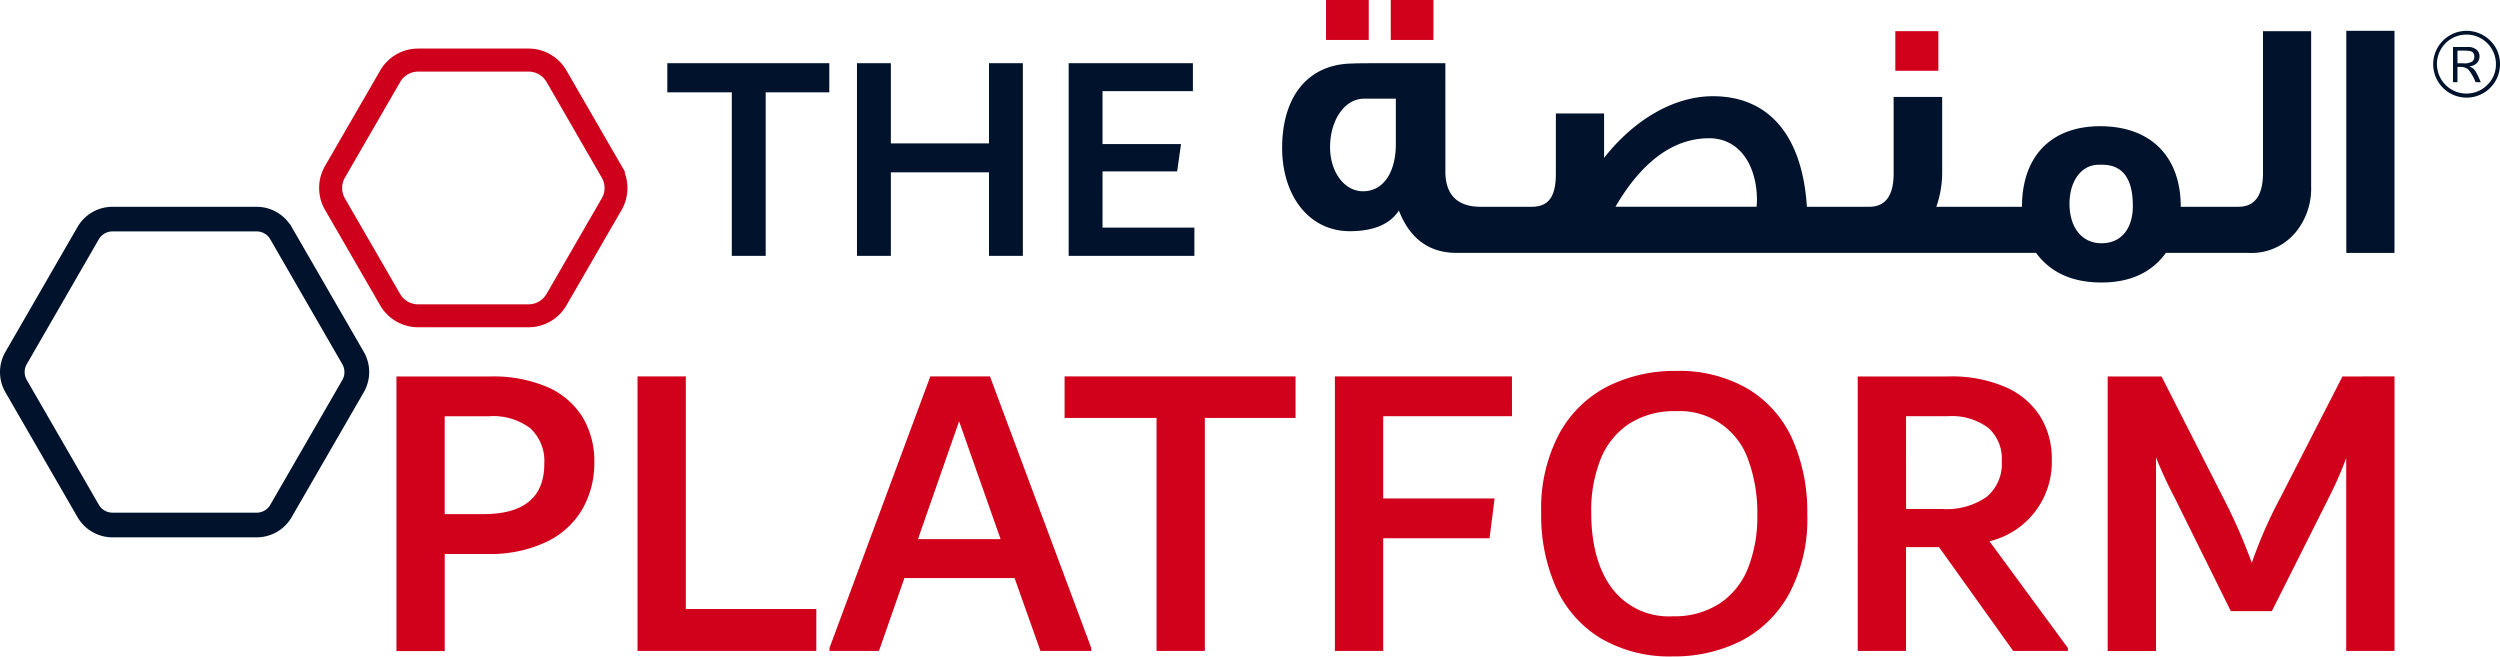
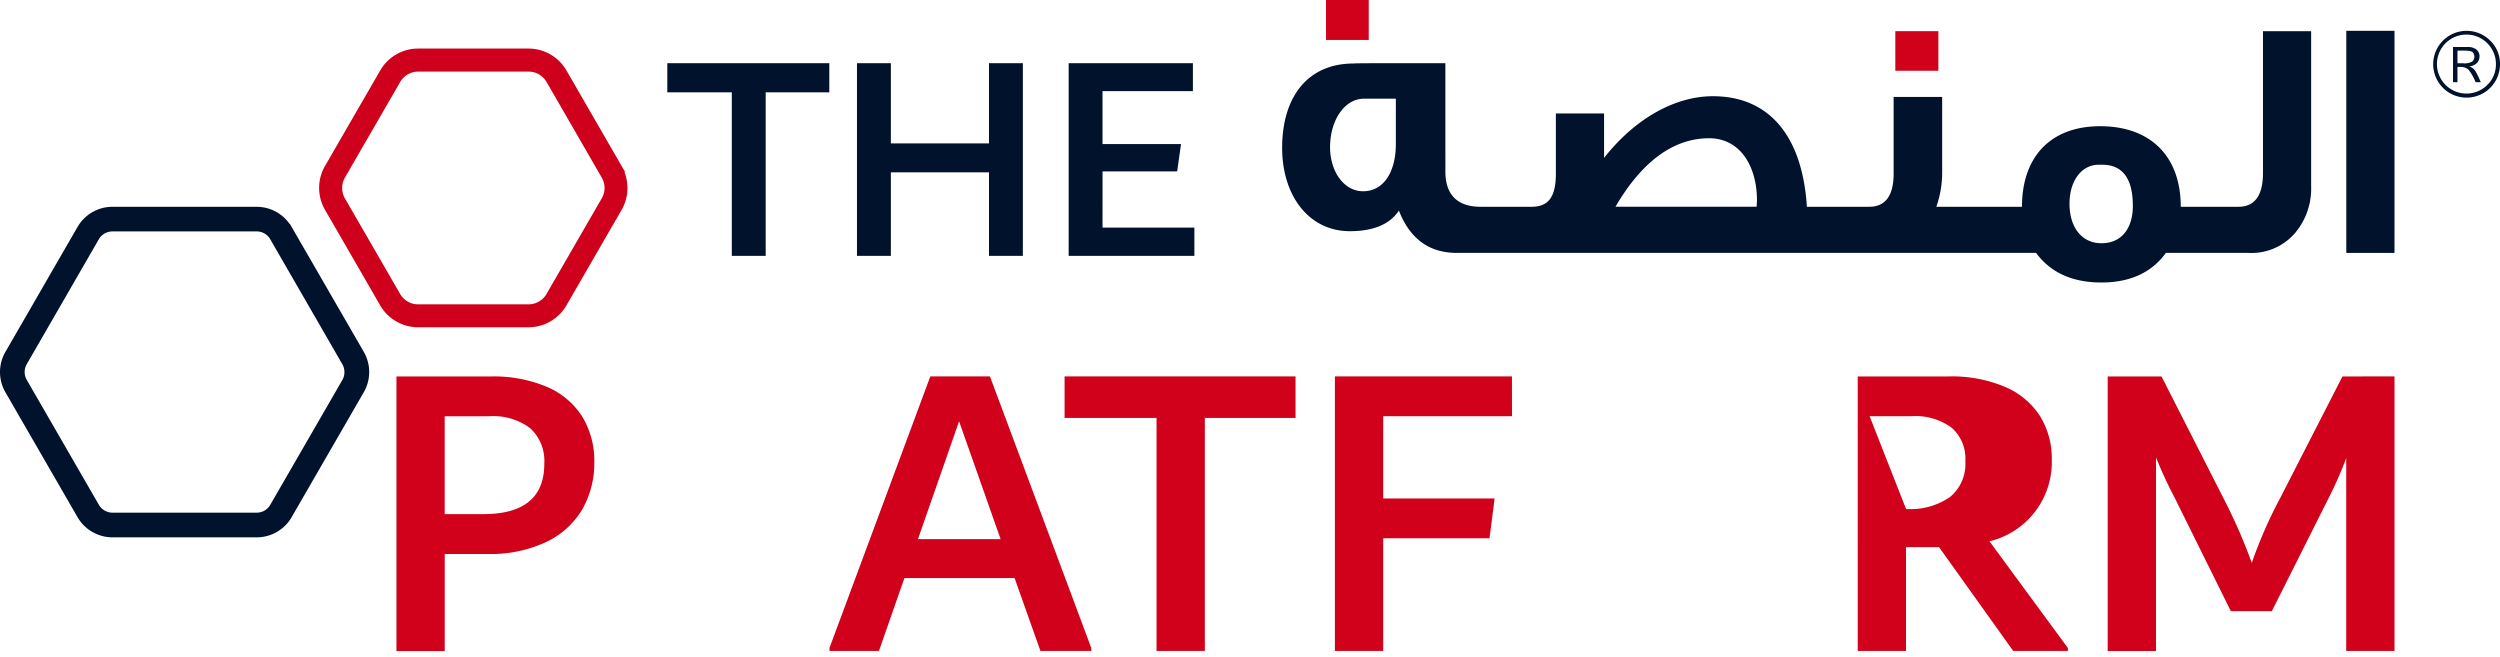
<svg xmlns="http://www.w3.org/2000/svg" id="Group_3394" data-name="Group 3394" width="312.058" height="81.949" viewBox="0 0 312.058 81.949">
  <g id="Group_10797" data-name="Group 10797" transform="translate(49.487 46.292)">
    <path id="Path_10406" data-name="Path 10406" d="M219.559,318.367a9.669,9.669,0,0,1,4.366,3.76,10.618,10.618,0,0,1,1.452,5.58,11.627,11.627,0,0,1-1.481,5.869,10.313,10.313,0,0,1-4.5,4.1,16.312,16.312,0,0,1-7.346,1.507h-5.346V351.3H200.68V317.03h11.688A17.008,17.008,0,0,1,219.559,318.367Zm-.427,9.542a5.524,5.524,0,0,0-1.745-4.412,7.645,7.645,0,0,0-5.129-1.506H206.7V334.21h4.815q7.618,0,7.621-6.294Z" transform="translate(-200.68 -316.327)" fill="#d1001b" />
-     <path id="Path_10407" data-name="Path 10407" d="M261.872,346.053h16.289v5.236H255.844v-34.27h6.028Z" transform="translate(-225.753 -316.326)" fill="#d1001b" />
    <path id="Path_10408" data-name="Path 10408" d="M319.8,317.019l12.648,33.9v.368h-6.345l-3.229-9.095H309.122l-3.177,9.095h-6.177v-.368l12.589-33.9Zm-8.986,20.31H321.13l-5.183-14.707Z" transform="translate(-245.718 -316.326)" fill="#d1001b" />
    <path id="Path_10409" data-name="Path 10409" d="M382.4,317.019V322.2H371.078v29.086h-6.028V322.2H353.571v-5.183Z" transform="translate(-270.173 -316.326)" fill="#d1001b" />
    <path id="Path_10410" data-name="Path 10410" d="M437.534,321.989H421.457v10.262h13.909l-.636,4.97H421.457v14.068h-6.028v-34.27h22.1Z" transform="translate(-298.289 -316.326)" fill="#d1001b" />
-     <path id="Path_10411" data-name="Path 10411" d="M470.089,349.15a14.157,14.157,0,0,1-5.58-6.295,22.083,22.083,0,0,1-1.879-9.387,19.79,19.79,0,0,1,2.272-9.911,14.284,14.284,0,0,1,6.082-5.9,18.661,18.661,0,0,1,8.46-1.9A17.01,17.01,0,0,1,488.437,318a14.028,14.028,0,0,1,5.555,6.294,22.347,22.347,0,0,1,1.849,9.387,19.757,19.757,0,0,1-2.275,9.911,14.362,14.362,0,0,1-6.053,5.9,18.555,18.555,0,0,1-8.438,1.9A16.992,16.992,0,0,1,470.089,349.15Zm14.809-4.36a9.468,9.468,0,0,0,3.543-4.412,17.363,17.363,0,0,0,1.163-6.639,19.077,19.077,0,0,0-1.112-6.824,9.019,9.019,0,0,0-9.043-6.133,10.332,10.332,0,0,0-5.869,1.588,9.487,9.487,0,0,0-3.543,4.417,17.29,17.29,0,0,0-1.163,6.635q0,5.975,2.588,9.467a8.889,8.889,0,0,0,7.618,3.493,10.289,10.289,0,0,0,5.815-1.593Z" transform="translate(-319.738 -315.749)" fill="#d1001b" />
-     <path id="Path_10412" data-name="Path 10412" d="M561.3,350.916v.368h-6.824l-9.257-12.956h-4.125v12.956h-6.027V317.018h11.319a16.989,16.989,0,0,1,7.112,1.322,9.7,9.7,0,0,1,4.338,3.648,9.993,9.993,0,0,1,1.452,5.4,10.151,10.151,0,0,1-7.776,10.207Zm-20.2-17.348h4.547a8.7,8.7,0,0,0,5.5-1.509,5.355,5.355,0,0,0,1.9-4.471,5.121,5.121,0,0,0-1.716-4.177,7.635,7.635,0,0,0-5-1.43h-5.235Z" transform="translate(-352.667 -316.322)" fill="#d1001b" />
+     <path id="Path_10412" data-name="Path 10412" d="M561.3,350.916v.368h-6.824l-9.257-12.956h-4.125v12.956h-6.027V317.018h11.319a16.989,16.989,0,0,1,7.112,1.322,9.7,9.7,0,0,1,4.338,3.648,9.993,9.993,0,0,1,1.452,5.4,10.151,10.151,0,0,1-7.776,10.207Zm-20.2-17.348a8.7,8.7,0,0,0,5.5-1.509,5.355,5.355,0,0,0,1.9-4.471,5.121,5.121,0,0,0-1.716-4.177,7.635,7.635,0,0,0-5-1.43h-5.235Z" transform="translate(-352.667 -316.322)" fill="#d1001b" />
    <path id="Path_10413" data-name="Path 10413" d="M628.07,317.019v34.27h-6.028v-24.06a48.5,48.5,0,0,1-2.139,4.866l-7.145,14.224H607.64l-7.047-14.227a50.961,50.961,0,0,1-2.294-4.97v24.171h-6.03V317.023h6.718l7.668,15.072a68.615,68.615,0,0,1,3.6,8.2,57.055,57.055,0,0,1,3.6-8.2l7.719-15.072Z" transform="translate(-378.667 -316.326)" fill="#d1001b" />
  </g>
  <path id="Path_1952" data-name="Path 1952" d="M146.142,280.343l-.027.016a5.02,5.02,0,0,0-4.108-2.152H123.991a5.029,5.029,0,0,0-4.353,2.51l-9.009,15.607a5.04,5.04,0,0,0,0,5.028l9.009,15.6a5.048,5.048,0,0,0,4.353,2.514h18.017a5.048,5.048,0,0,0,4.353-2.514v-.007l9.008-15.6a5.04,5.04,0,0,0,0-5.028Zm6.556,19.465-.213.372h0l-8.794,15.229v0a1.952,1.952,0,0,1-1.69.975H123.991a1.958,1.958,0,0,1-1.69-.975l-9.007-15.6h0a1.966,1.966,0,0,1,0-1.955l9-15.6a1.976,1.976,0,0,1,1.694-.975h18.011a1.951,1.951,0,0,1,1.69.978l9,15.6a1.97,1.97,0,0,1,.26.979A1.934,1.934,0,0,1,152.7,299.808Z" transform="translate(-109.957 -252.393)" fill="#00122c" />
  <path id="Path_1953" data-name="Path 1953" d="M221.113,257.452l.069-.04-7.325-12.681h0A5.46,5.46,0,0,0,209.126,242H195.343a5.466,5.466,0,0,0-4.724,2.726l-6.9,11.937a5.474,5.474,0,0,0,0,5.462l6.895,11.937v0a5.473,5.473,0,0,0,4.725,2.727h13.786a5.472,5.472,0,0,0,4.731-2.727l6.9-11.942v0A5.474,5.474,0,0,0,221.113,257.452Zm-2.847,3.243h0l-6.895,11.937a2.589,2.589,0,0,1-2.243,1.294H195.343a2.589,2.589,0,0,1-2.243-1.294L186.207,260.7a2.609,2.609,0,0,1,0-2.588l6.9-11.942a2.594,2.594,0,0,1,2.243-1.294h13.783a2.589,2.589,0,0,1,2.244,1.294l6.892,11.942A2.584,2.584,0,0,1,218.267,260.7Z" transform="translate(-143.154 -235.938)" fill="#cf001b" />
  <rect id="Rectangle_2060" data-name="Rectangle 2060" width="5.331" height="4.987" transform="translate(165.519 0)" fill="#d1001b" />
-   <rect id="Rectangle_2061" data-name="Rectangle 2061" width="5.328" height="4.987" transform="translate(173.6 0)" fill="#d1001b" />
  <rect id="Rectangle_2062" data-name="Rectangle 2062" width="5.374" height="4.941" transform="translate(236.58 3.891)" fill="#d1001b" />
  <g id="Group_86" data-name="Group 86" transform="translate(160.047 3.847)">
    <path id="Path_1954" data-name="Path 1954" d="M525.793,238.016v17.707c0,2.8-1.033,4.212-3.052,4.212h-7.212c0-6.317-3.786-10.055-10.06-10.055-6.234,0-9.76,3.868-9.76,10.055H485.017a12.738,12.738,0,0,0,.73-4.341v-9.37h-6.059v9.586c0,2.753-1.033,4.125-3.052,4.125h-7.775c-.557-8.813-4.685-13.8-11.735-13.8-4.815,0-9.8,2.882-13.581,7.7v-5.544h-6.018v7.519c0,3.1-1.076,4.125-3.052,4.125h-3.262v0h-3.092c-2.922,0-4.385-1.546-4.385-4.384V242.01c-7.651,0-11.475,0-11.475.044-5.674,0-8.9,4.127-8.9,10.53,0,5.931,3.308,10.4,8.462,10.4,2.969,0,5.031-.9,6.108-2.579q2.062,5.287,7.22,5.288h72.315c1.806,2.449,4.515,3.695,8.166,3.695,3.569,0,6.275-1.246,8.04-3.695h10.312a7.158,7.158,0,0,0,5.927-2.622,8.6,8.6,0,0,0,1.893-5.675V238.016ZM417.553,252.11c0,3.525-1.55,5.887-4.085,5.89-2.405,0-4.125-2.489-4.125-5.5,0-3.353,1.8-6.059,4.251-6.059h3.959Zm45.033,7.823H444.967c3.309-5.674,7.264-8.553,11.692-8.553,3.782,0,5.971,3.352,5.971,7.78Zm46.965-.13c0,2.883-1.46,4.685-3.909,4.685-2.536,0-4-2.063-4-4.942,0-2.792,1.459-4.858,3.651-4.858h.43c2.535,0,3.824,1.719,3.824,5.114Z" transform="translate(-403.367 -237.972)" fill="#00122c" />
    <rect id="Rectangle_52" data-name="Rectangle 52" width="6.017" height="27.722" transform="translate(132.825 0)" fill="#00122c" />
  </g>
  <g id="Group_10800" data-name="Group 10800" transform="translate(83.294 7.887)">
    <path id="Path_10422" data-name="Path 10422" d="M282.88,245.341v3.636h-7.942V269.39h-4.229V248.977h-8.051v-3.636Z" transform="translate(-262.657 -245.341)" fill="#00122c" />
    <path id="Path_10423" data-name="Path 10423" d="M322.539,245.341h4.229V269.39h-4.229V258.962H310.291V269.39h-4.23V245.341h4.23v10.016h12.248Z" transform="translate(-282.385 -245.341)" fill="#00122c" />
    <path id="Path_10424" data-name="Path 10424" d="M358.727,265.863h11.467v3.526H354.5V245.341h15.509v3.489H358.727v6.606h9.8l-.484,3.412h-9.314Z" transform="translate(-304.401 -245.341)" fill="#00122c" />
  </g>
  <g id="Group_4520" data-name="Group 4520" transform="translate(303.72 3.848)">
    <path id="Path_5236" data-name="Path 5236" d="M675.095,242.107a4.169,4.169,0,1,1-1.221-2.947A4.021,4.021,0,0,1,675.095,242.107Zm-.506,0a3.682,3.682,0,1,0-1.076,2.582,3.531,3.531,0,0,0,1.074-2.582Zm-5.358,2.243v-4.392h1.823a1.64,1.64,0,0,1,1.112.329,1.069,1.069,0,0,1,.375.845,1.237,1.237,0,0,1-.281.78,1.5,1.5,0,0,1-1.015.458,1.476,1.476,0,0,1,.706.492,3.688,3.688,0,0,1,.307.529c.138.271.285.592.441.957h-.651a6.157,6.157,0,0,0-.91-1.593,1.6,1.6,0,0,0-1.105-.31h-.246v1.905Zm.556-3.942v1.583h.72a1.933,1.933,0,0,0,1.134-.224.832.832,0,0,0,.054-1.145c-.133-.144-.5-.213-1.1-.213Z" transform="translate(-666.758 -237.938)" fill="#00122c" />
  </g>
</svg>